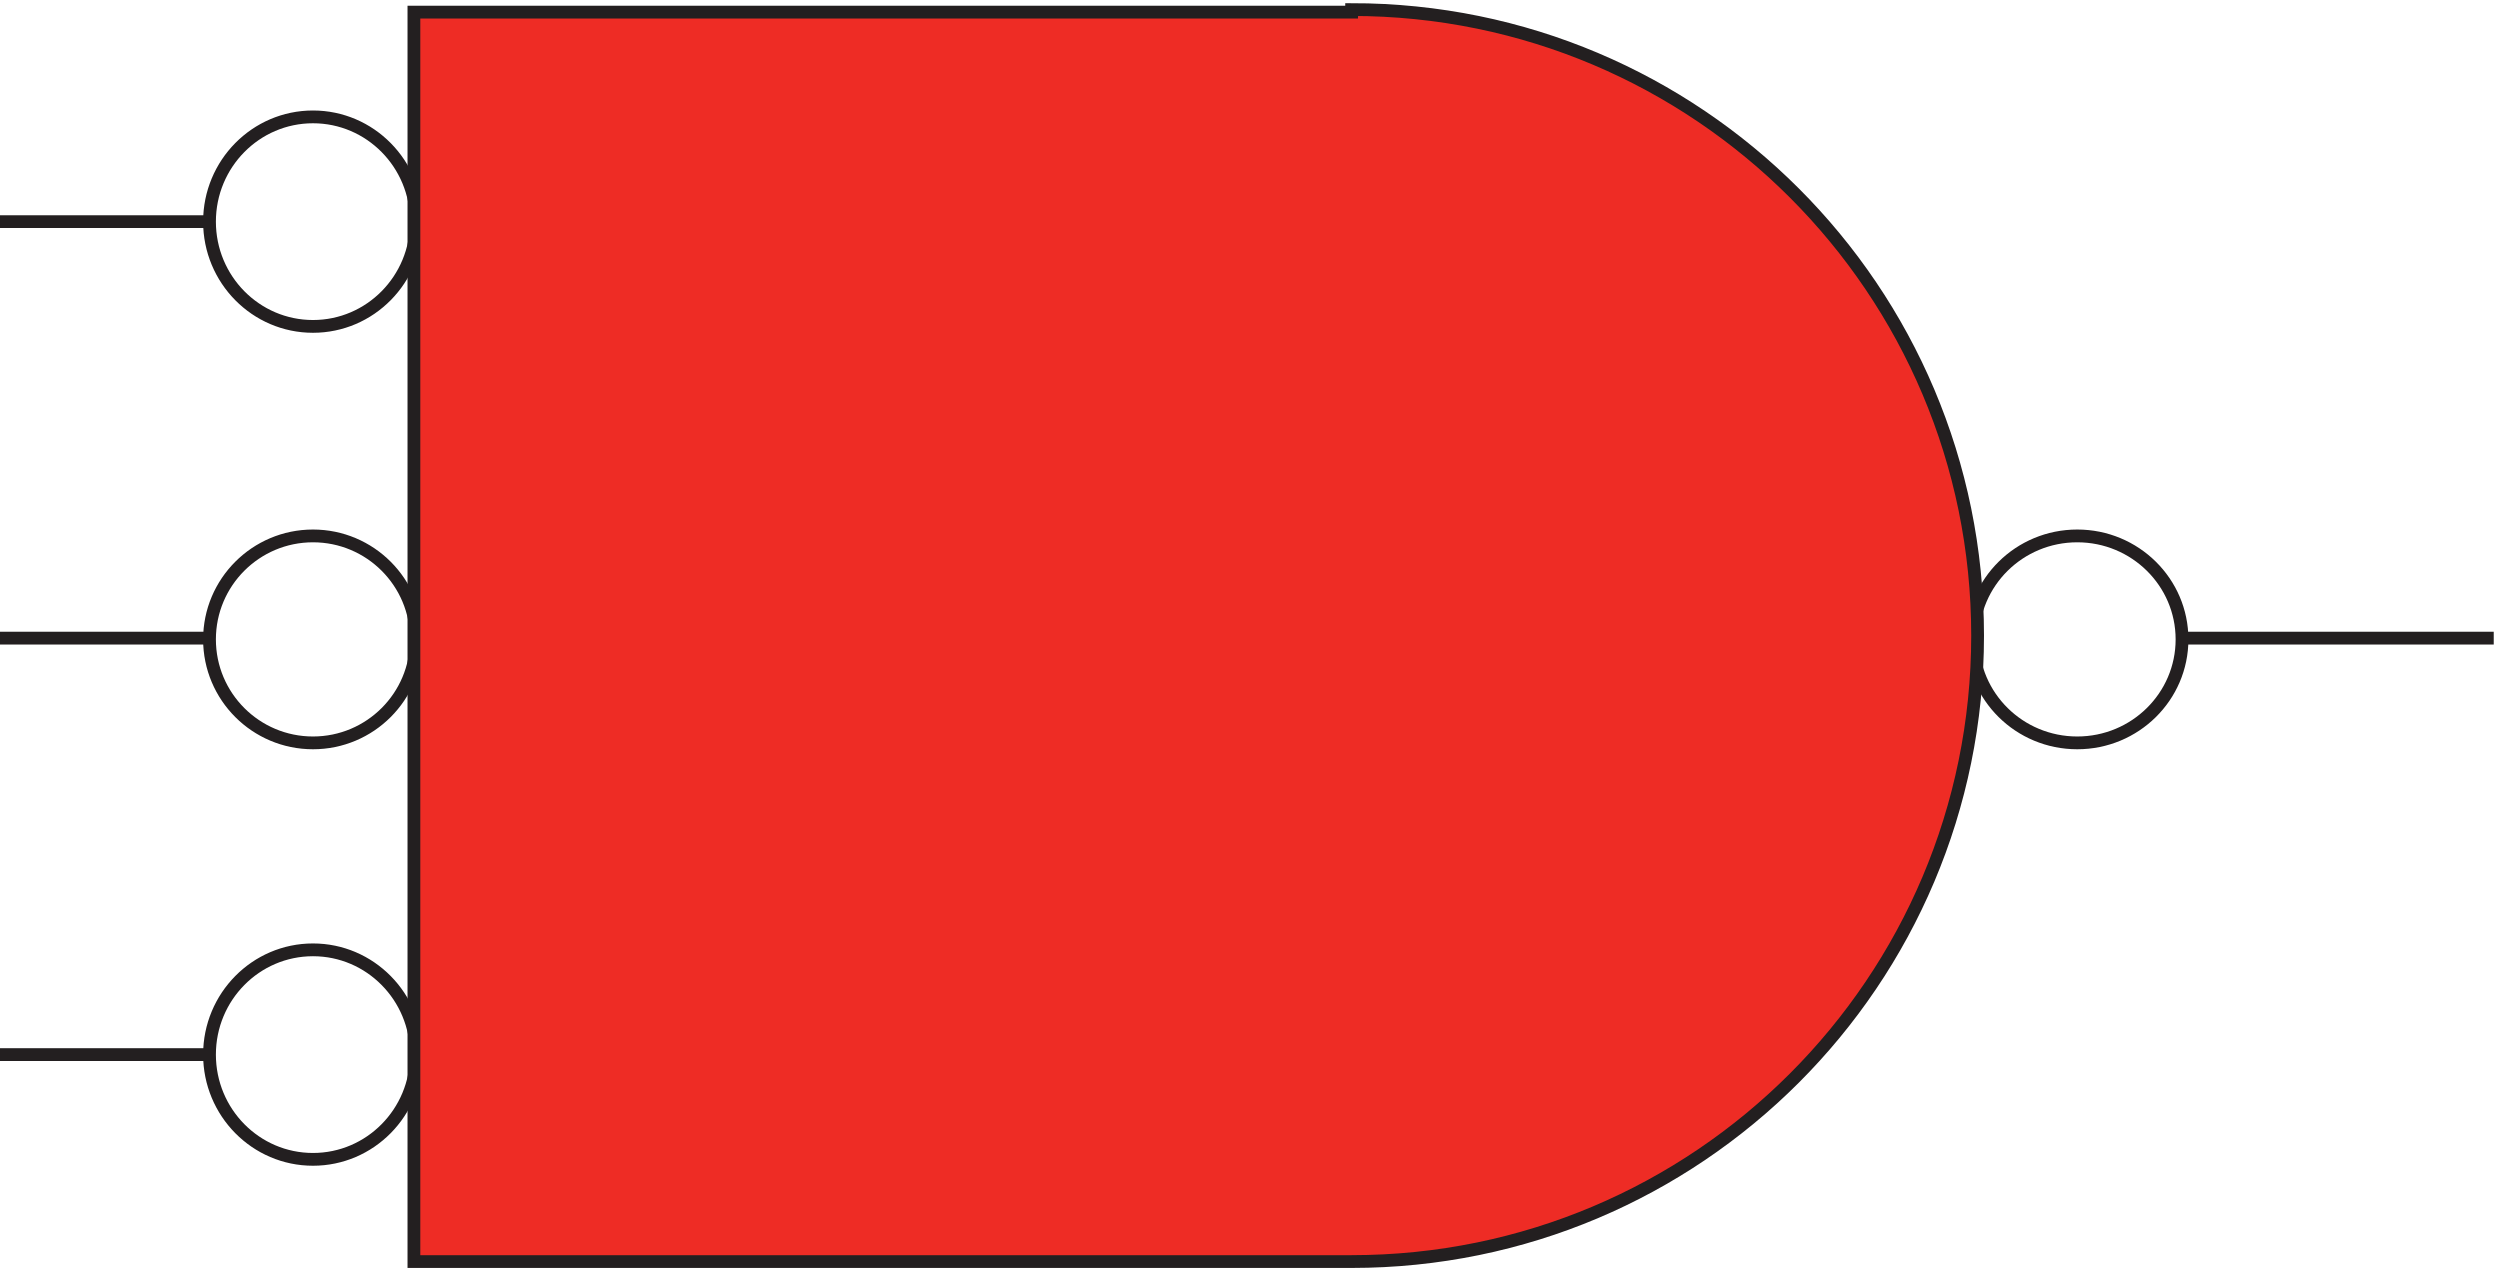
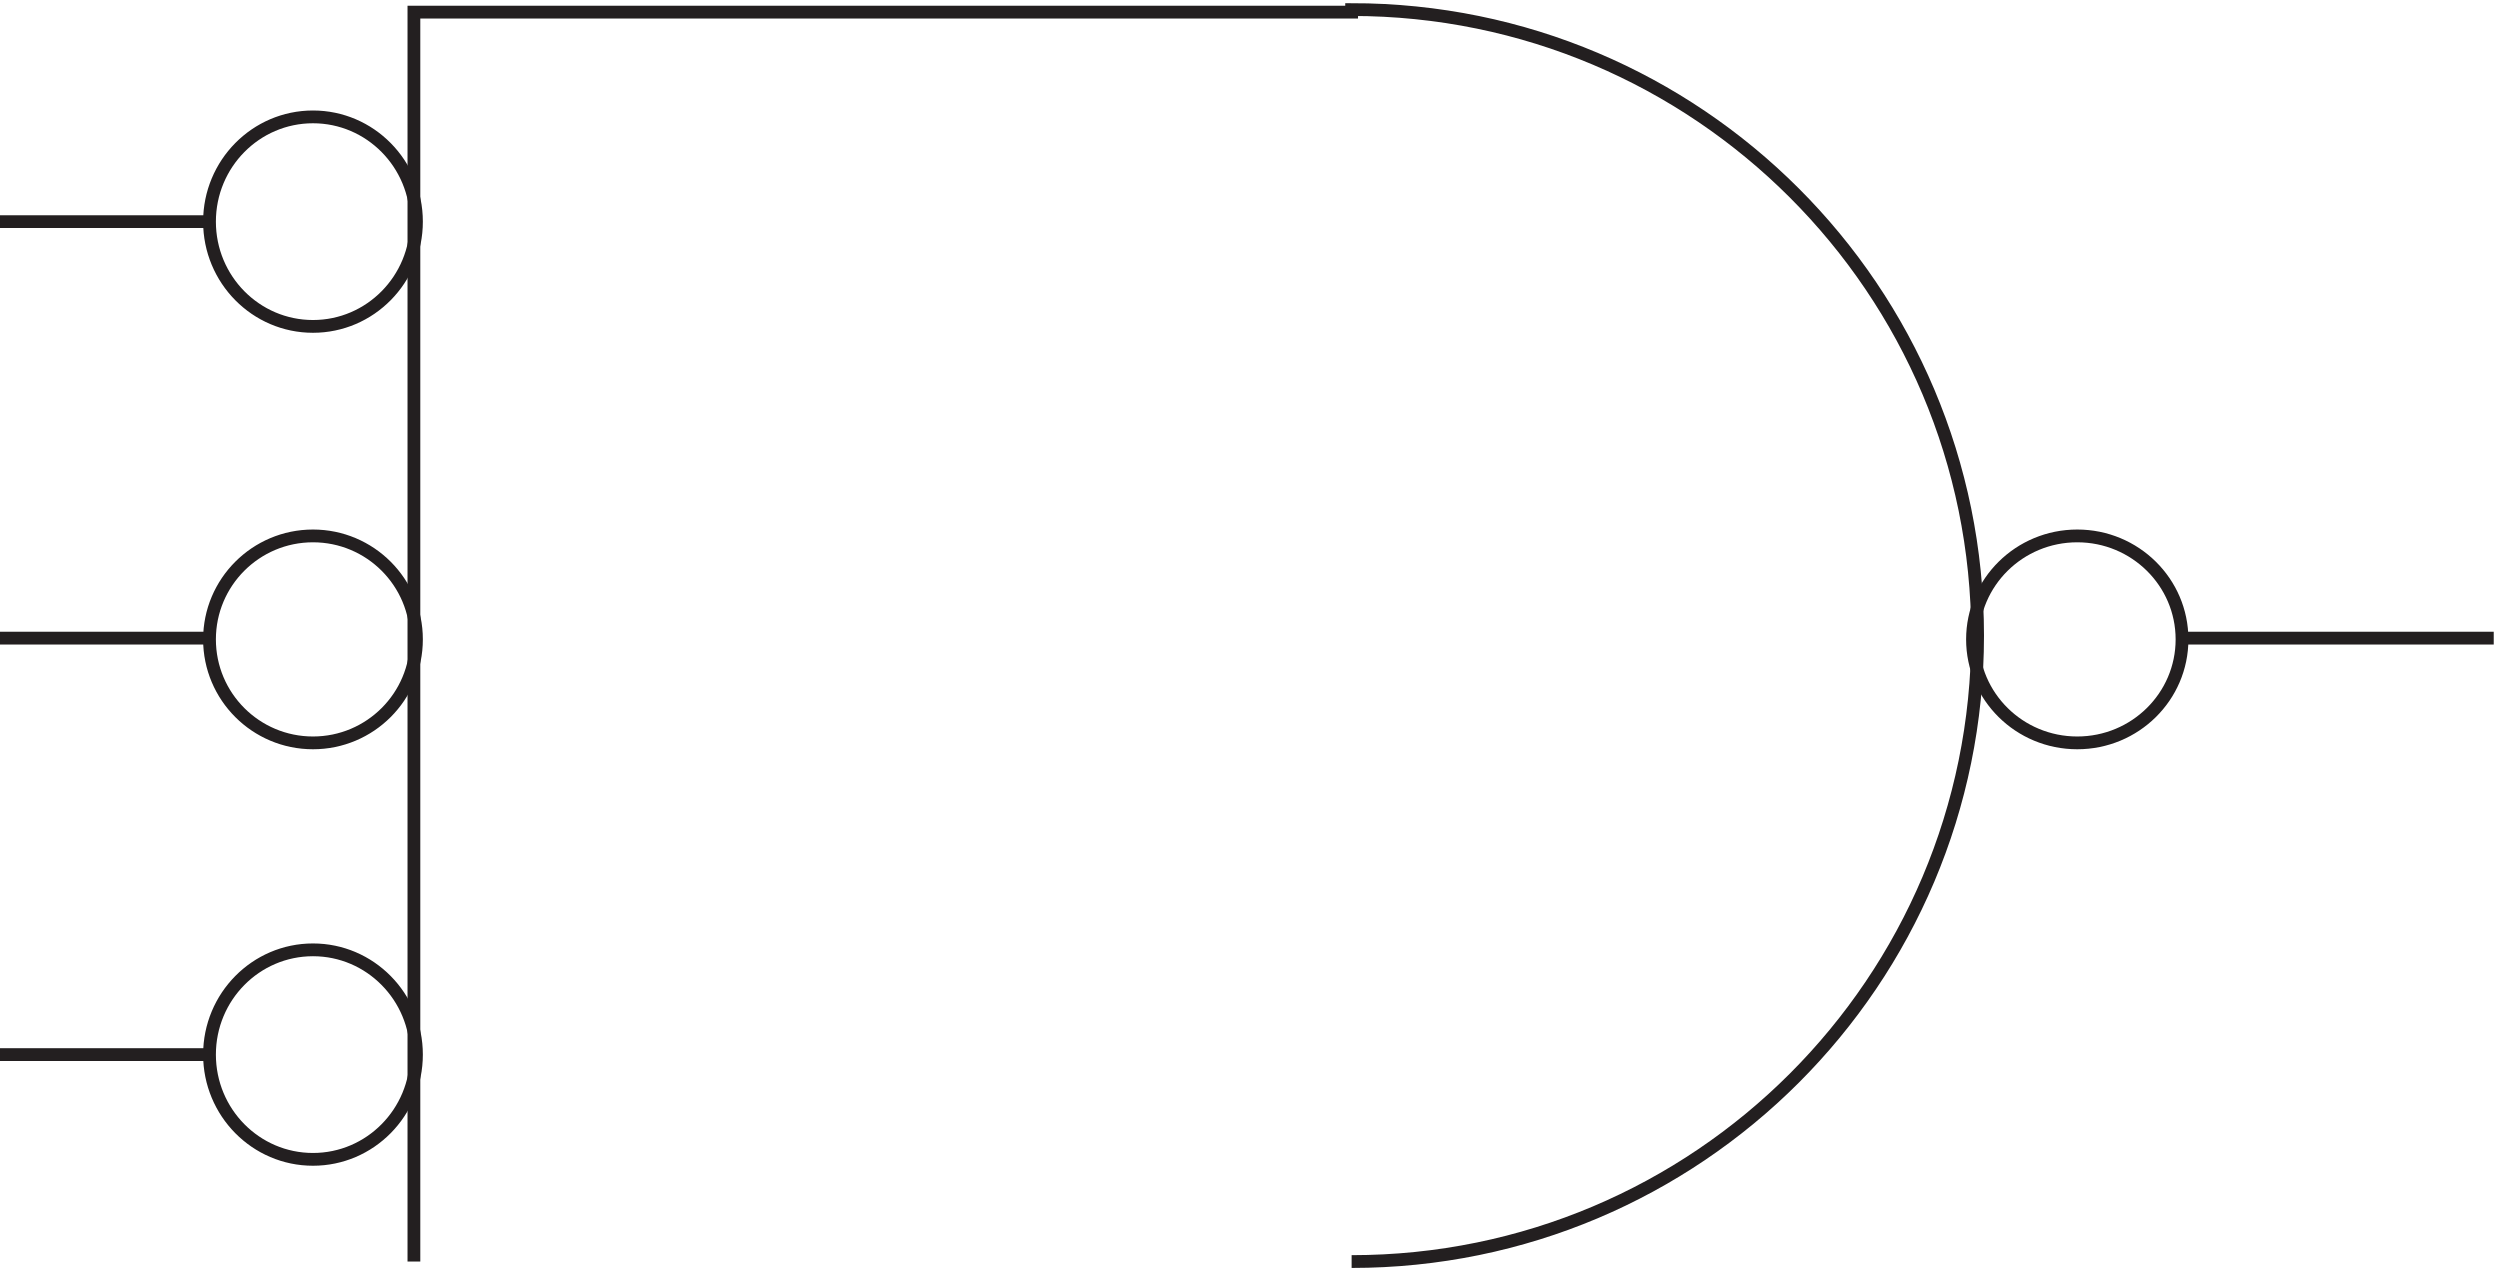
<svg xmlns="http://www.w3.org/2000/svg" xml:space="preserve" width="195.2" height="99">
  <path d="M247.832 125.168c0-33.969-27.195-61.5-60.75-61.5-33.551 0-60.75 27.531-60.75 61.5 0 33.965 27.199 61.5 60.75 61.5 33.555 0 60.75-27.535 60.75-61.5zm0 243.75c0-33.555-27.195-60.75-60.75-60.75-33.551 0-60.75 27.195-60.75 60.75 0 33.551 27.199 60.75 60.75 60.75 33.555 0 60.75-27.199 60.75-60.75zm0 245.25c0-33.969-27.195-61.5-60.75-61.5-33.551 0-60.75 27.531-60.75 61.5 0 33.965 27.199 61.5 60.75 61.5 33.555 0 60.75-27.535 60.75-61.5zm1036.498-245.25c0-33.555-27.53-60.75-61.5-60.75s-61.5 27.195-61.5 60.75c0 33.551 27.53 60.75 61.5 60.75s61.5-27.199 61.5-60.75zm-1157.998.75h-123m123-244.504h-123m123 489.004h-123m1280.998-244.5h183" style="fill:none;stroke:#231f20;stroke-width:7.5;stroke-linecap:butt;stroke-linejoin:miter;stroke-miterlimit:10;stroke-dasharray:none;stroke-opacity:1" transform="matrix(.133 0 0 -.133 -.444 98.99)" />
-   <path d="M796.832 3.668c202.965 0 367.498 164.531 367.498 367.5 0 202.965-164.533 367.5-367.498 367.5v-1.5h-550.5V3.668h550.5" style="fill:#ee2c25;fill-opacity:1;fill-rule:evenodd;stroke:none" transform="matrix(.133 0 0 -.133 -.444 98.99)" />
-   <path d="M796.832 3.668c202.965 0 367.498 164.531 367.498 367.5 0 202.965-164.533 367.5-367.498 367.5v-1.5h-550.5V3.668h550.5" style="fill:none;stroke:#231f20;stroke-width:7.5;stroke-linecap:butt;stroke-linejoin:miter;stroke-miterlimit:10;stroke-dasharray:none;stroke-opacity:1" transform="matrix(.133 0 0 -.133 -.444 98.99)" />
+   <path d="M796.832 3.668c202.965 0 367.498 164.531 367.498 367.5 0 202.965-164.533 367.5-367.498 367.5v-1.5h-550.5V3.668" style="fill:none;stroke:#231f20;stroke-width:7.5;stroke-linecap:butt;stroke-linejoin:miter;stroke-miterlimit:10;stroke-dasharray:none;stroke-opacity:1" transform="matrix(.133 0 0 -.133 -.444 98.99)" />
</svg>